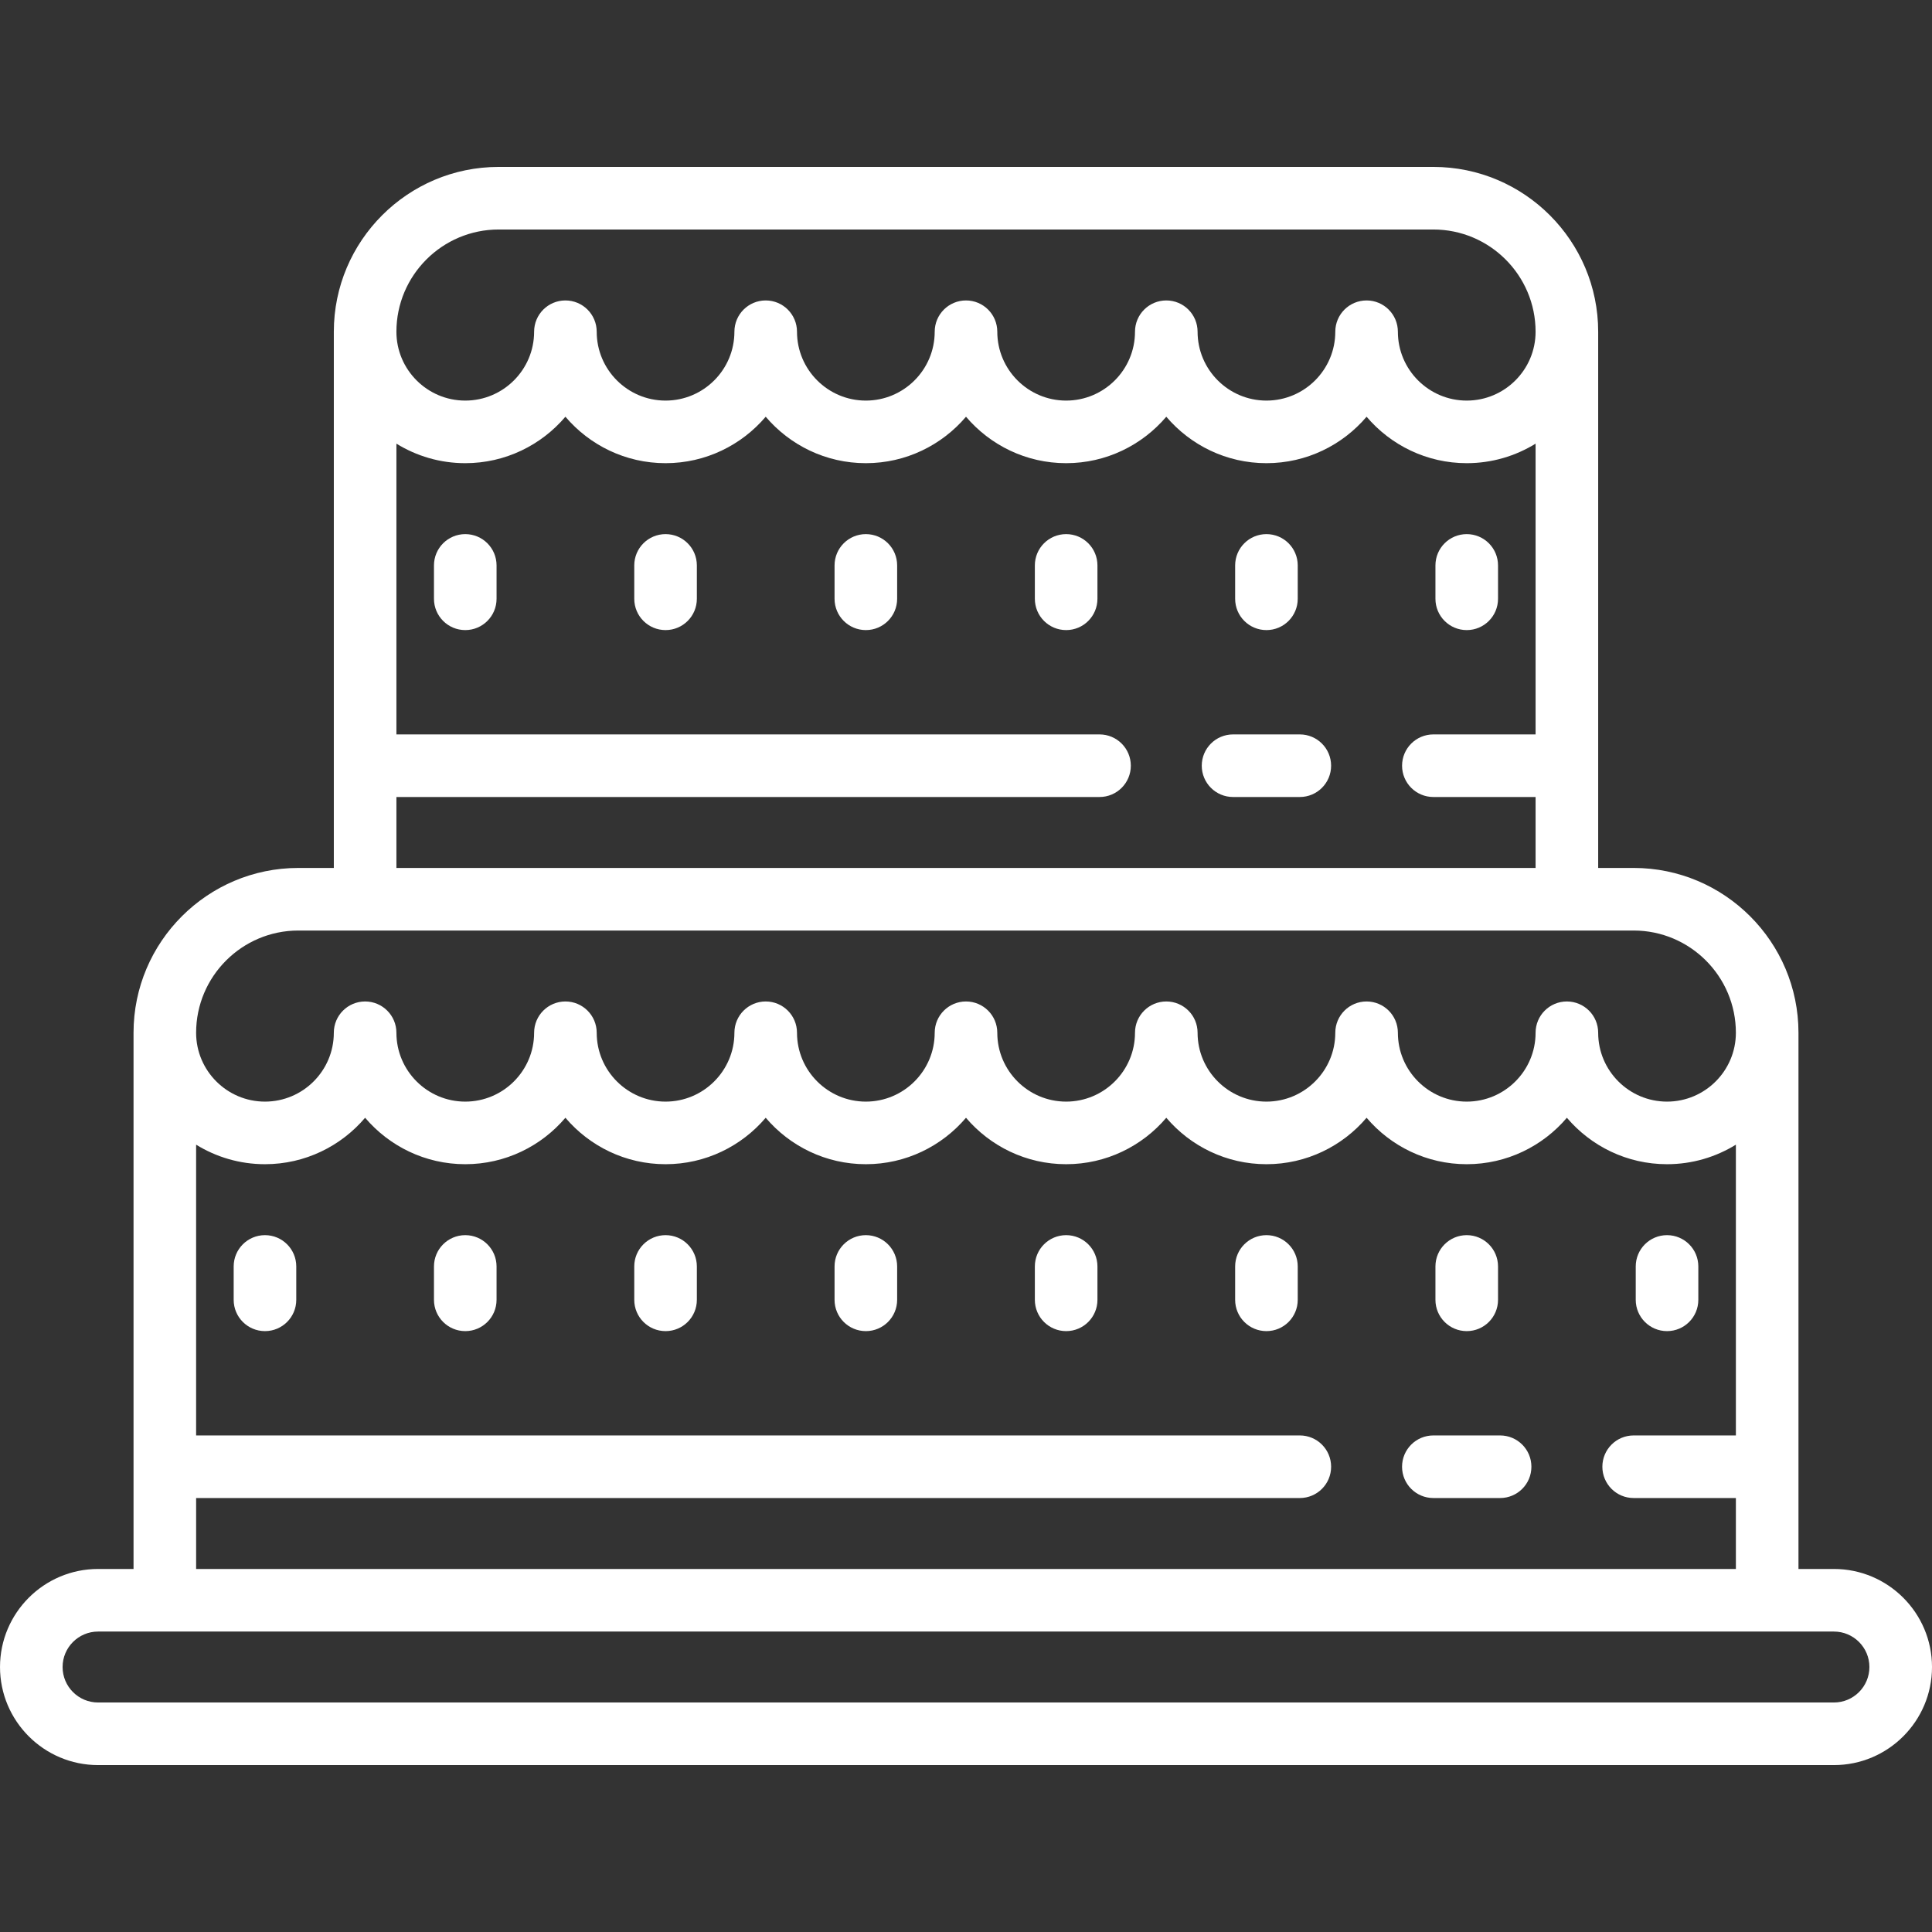
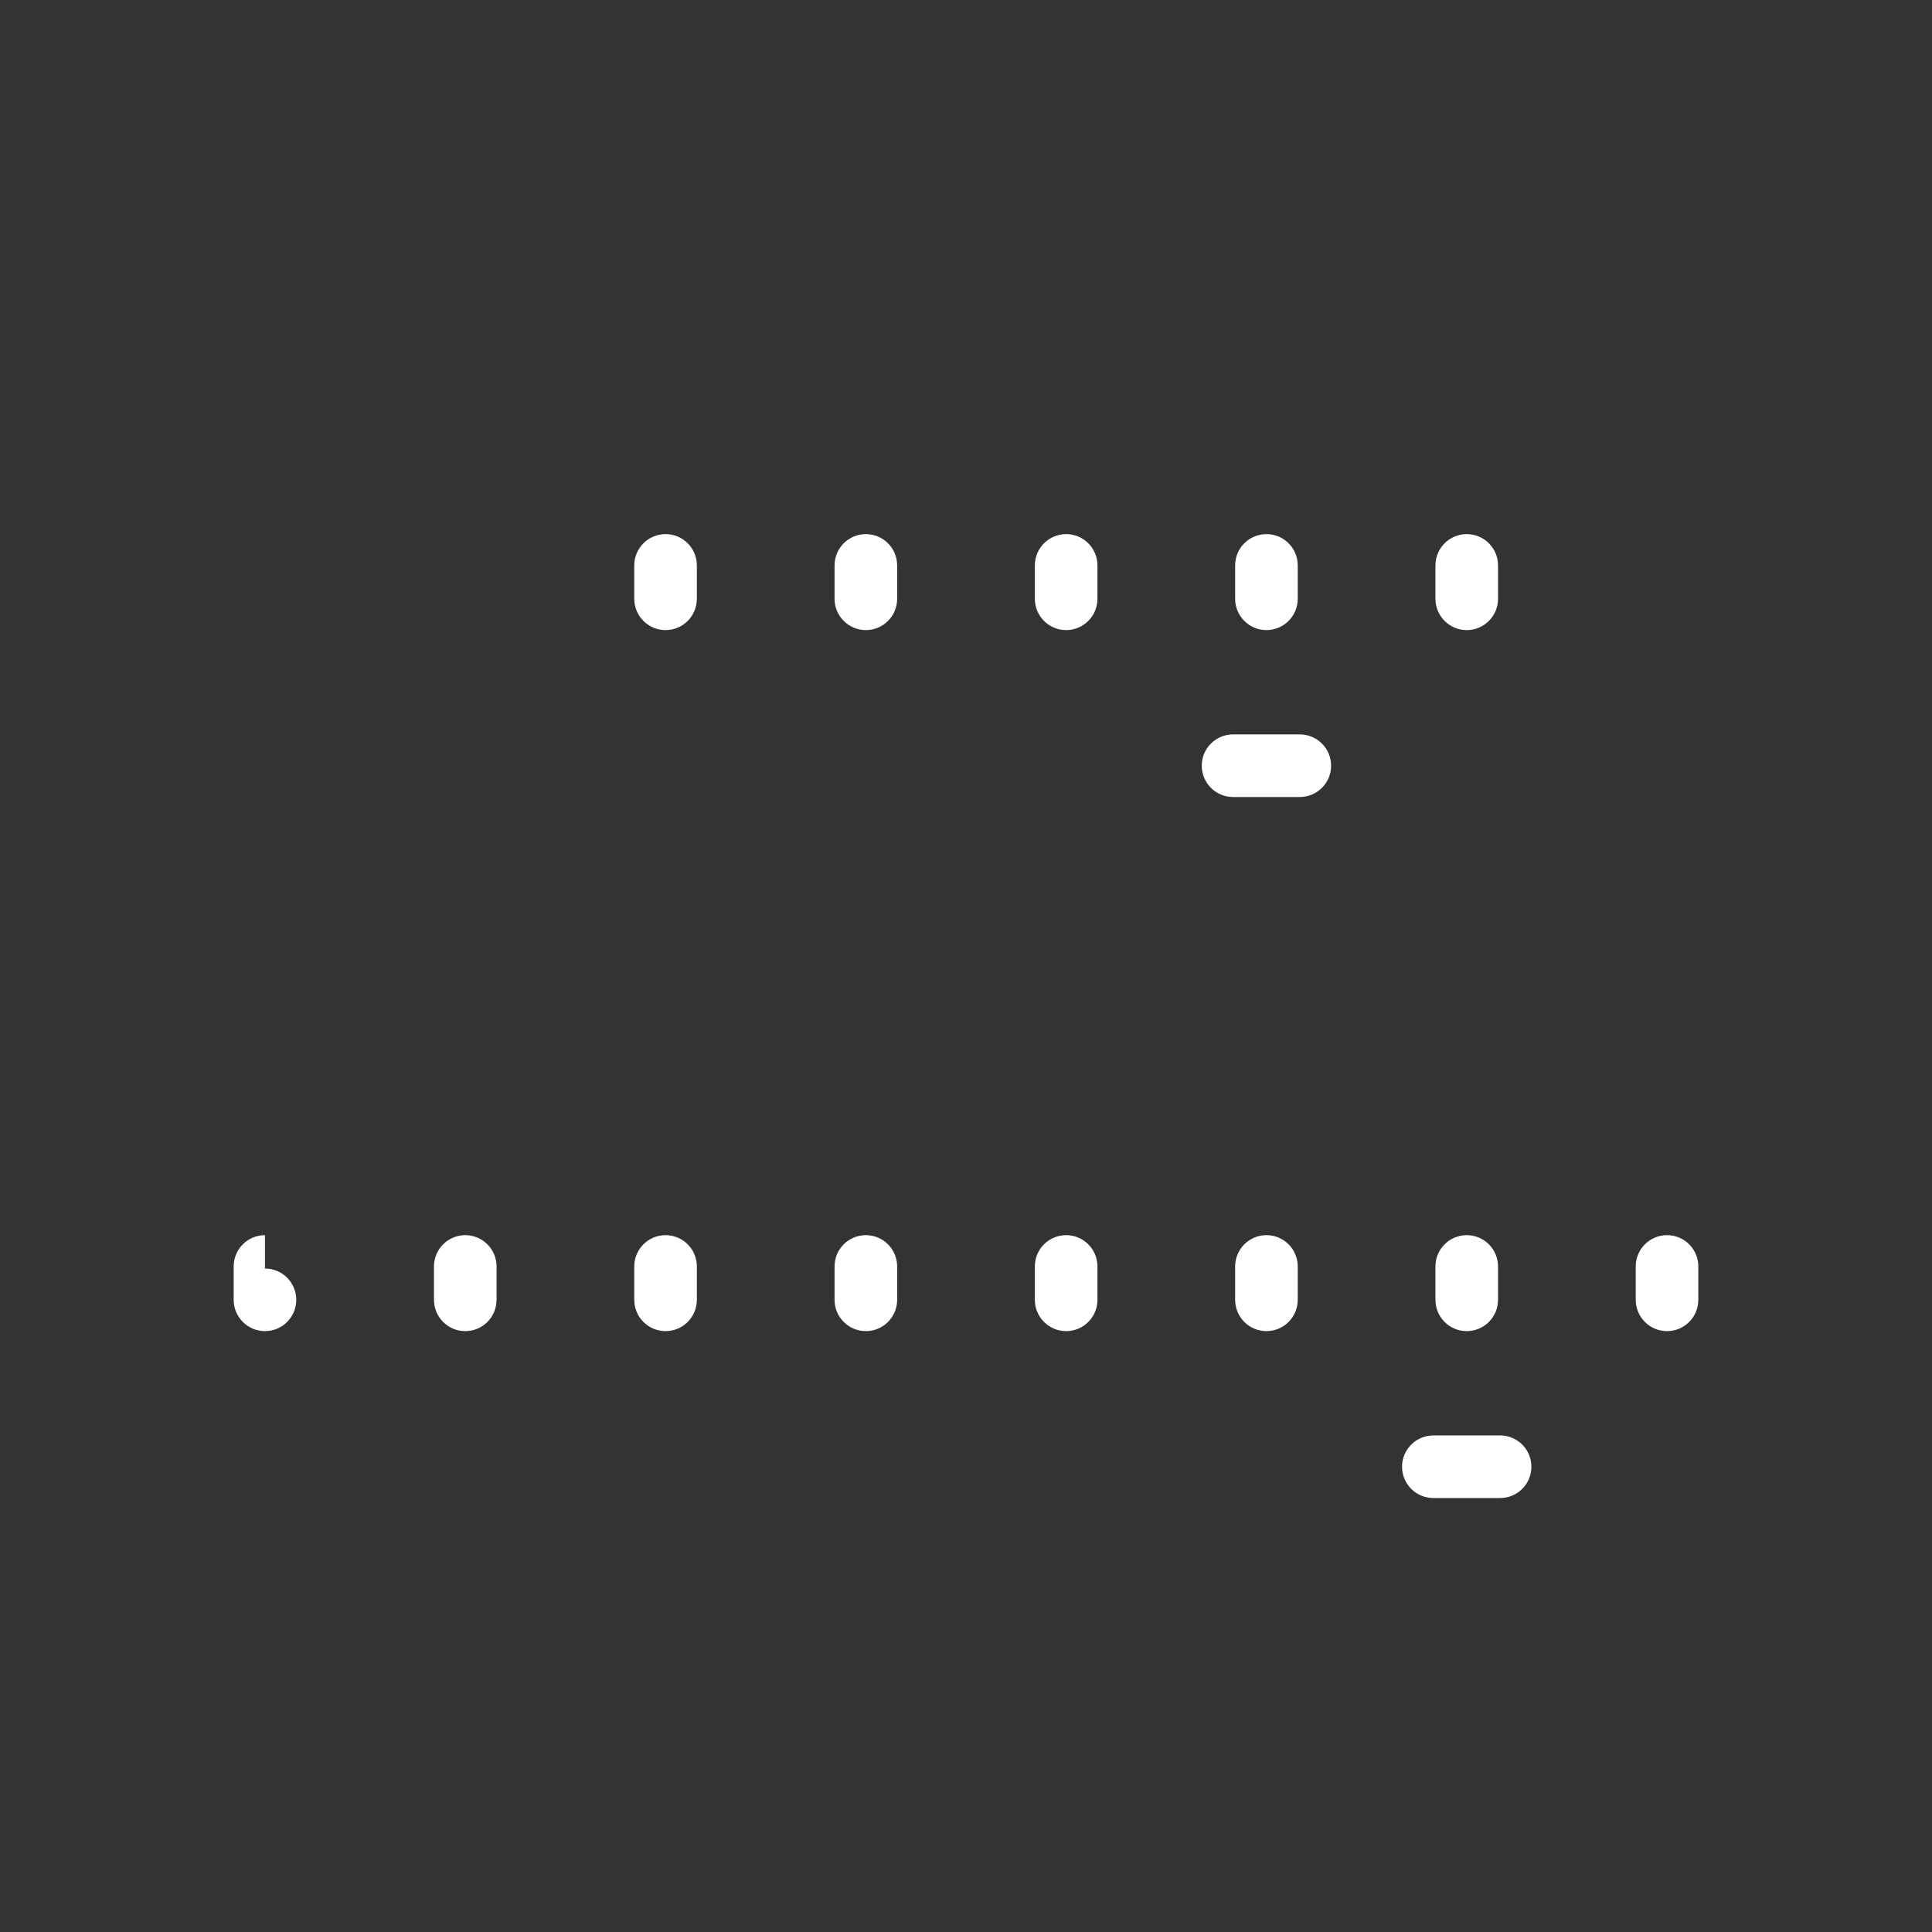
<svg xmlns="http://www.w3.org/2000/svg" version="1.1" viewBox="0 0 463 463" enable-background="new 0 0 463 463" width="512px" height="512px">
  <rect x="0" y="0" width="463" height="463" fill="#333333" stroke="none" />
  <g>
-     <path d="m439.5,376h-8.5v-128.5c0-21.78-17.72-39.5-39.5-39.5h-8.5v-128.5c0-21.78-17.72-39.5-39.5-39.5h-224c-21.78,0-39.5,17.72-39.5,39.5v128.5h-8.5c-21.78,0-39.5,17.72-39.5,39.5v128.5h-8.5c-12.958,0-23.5,10.542-23.5,23.5s10.542,23.5 23.5,23.5h416c12.958,0 23.5-10.542 23.5-23.5s-10.542-23.5-23.5-23.5zm-320-321h224c13.509,0 24.5,10.99 24.5,24.5 0,9.098-7.402,16.5-16.5,16.5s-16.5-7.402-16.5-16.5c0-4.143-3.358-7.5-7.5-7.5s-7.5,3.357-7.5,7.5c0,9.098-7.402,16.5-16.5,16.5s-16.5-7.402-16.5-16.5c0-4.143-3.358-7.5-7.5-7.5s-7.5,3.357-7.5,7.5c0,9.098-7.402,16.5-16.5,16.5s-16.5-7.402-16.5-16.5c0-4.143-3.358-7.5-7.5-7.5s-7.5,3.357-7.5,7.5c0,9.098-7.402,16.5-16.5,16.5s-16.5-7.402-16.5-16.5c0-4.143-3.358-7.5-7.5-7.5s-7.5,3.357-7.5,7.5c0,9.098-7.402,16.5-16.5,16.5s-16.5-7.402-16.5-16.5c0-4.143-3.358-7.5-7.5-7.5s-7.5,3.357-7.5,7.5c0,9.098-7.402,16.5-16.5,16.5s-16.5-7.402-16.5-16.5c0-13.51 10.991-24.5 24.5-24.5zm-24.5,136h168.5c4.142,0 7.5-3.357 7.5-7.5s-3.358-7.5-7.5-7.5h-168.5v-69.681c4.802,2.965 10.454,4.681 16.5,4.681 9.607,0 18.217-4.328 24-11.131 5.783,6.803 14.393,11.131 24,11.131s18.217-4.328 24-11.131c5.783,6.803 14.393,11.131 24,11.131s18.217-4.328 24-11.131c5.783,6.803 14.393,11.131 24,11.131s18.217-4.328 24-11.131c5.783,6.803 14.393,11.131 24,11.131s18.217-4.328 24-11.131c5.783,6.803 14.393,11.131 24,11.131 6.046,0 11.698-1.716 16.5-4.681v69.681h-24.497c-4.142,0-7.5,3.357-7.5,7.5s3.358,7.5 7.5,7.5h24.497v17h-273v-17zm-23.5,32h320c13.509,0 24.5,10.99 24.5,24.5 0,9.098-7.402,16.5-16.5,16.5s-16.5-7.402-16.5-16.5c0-4.143-3.358-7.5-7.5-7.5s-7.5,3.357-7.5,7.5c0,9.098-7.402,16.5-16.5,16.5s-16.5-7.402-16.5-16.5c0-4.143-3.358-7.5-7.5-7.5s-7.5,3.357-7.5,7.5c0,9.098-7.402,16.5-16.5,16.5s-16.5-7.402-16.5-16.5c0-4.143-3.358-7.5-7.5-7.5s-7.5,3.357-7.5,7.5c0,9.098-7.402,16.5-16.5,16.5s-16.5-7.402-16.5-16.5c0-4.143-3.358-7.5-7.5-7.5s-7.5,3.357-7.5,7.5c0,9.098-7.402,16.5-16.5,16.5s-16.5-7.402-16.5-16.5c0-4.143-3.358-7.5-7.5-7.5s-7.5,3.357-7.5,7.5c0,9.098-7.402,16.5-16.5,16.5s-16.5-7.402-16.5-16.5c0-4.143-3.358-7.5-7.5-7.5s-7.5,3.357-7.5,7.5c0,9.098-7.402,16.5-16.5,16.5s-16.5-7.402-16.5-16.5c0-4.143-3.358-7.5-7.5-7.5s-7.5,3.357-7.5,7.5c0,9.098-7.402,16.5-16.5,16.5s-16.5-7.402-16.5-16.5c0-13.51 10.991-24.5 24.5-24.5zm-24.5,136h264.5c4.142,0 7.5-3.357 7.5-7.5s-3.358-7.5-7.5-7.5h-264.5v-69.681c4.802,2.965 10.454,4.681 16.5,4.681 9.607,0 18.217-4.328 24-11.131 5.783,6.803 14.393,11.131 24,11.131s18.217-4.328 24-11.131c5.783,6.803 14.393,11.131 24,11.131s18.217-4.328 24-11.131c5.783,6.803 14.393,11.131 24,11.131s18.217-4.328 24-11.131c5.783,6.803 14.393,11.131 24,11.131s18.217-4.328 24-11.131c5.783,6.803 14.393,11.131 24,11.131s18.217-4.328 24-11.131c5.783,6.803 14.393,11.131 24,11.131s18.217-4.328 24-11.131c5.783,6.803 14.393,11.131 24,11.131 6.046,0 11.698-1.716 16.5-4.681v69.681h-24.497c-4.142,0-7.5,3.357-7.5,7.5s3.358,7.5 7.5,7.5h24.497v17h-369v-17zm392.5,49h-416c-4.687,0-8.5-3.813-8.5-8.5s3.813-8.5 8.5-8.5h416c4.687,0 8.5,3.813 8.5,8.5s-3.813,8.5-8.5,8.5z" fill="#FFFFFF" />
    <path d="m359.498,344h-15.999c-4.142,0-7.5,3.357-7.5,7.5s3.358,7.5 7.5,7.5h15.999c4.142,0 7.5-3.357 7.5-7.5s-3.358-7.5-7.5-7.5z" fill="#FFFFFF" />
    <path d="m311.498,176h-15.999c-4.142,0-7.5,3.357-7.5,7.5s3.358,7.5 7.5,7.5h15.999c4.142,0 7.5-3.357 7.5-7.5s-3.358-7.5-7.5-7.5z" fill="#FFFFFF" />
    <path d="m207.5,128c-4.142,0-7.5,3.357-7.5,7.5v8c0,4.143 3.358,7.5 7.5,7.5s7.5-3.357 7.5-7.5v-8c0-4.143-3.358-7.5-7.5-7.5z" fill="#FFFFFF" />
    <path d="m255.5,128c-4.142,0-7.5,3.357-7.5,7.5v8c0,4.143 3.358,7.5 7.5,7.5s7.5-3.357 7.5-7.5v-8c0-4.143-3.358-7.5-7.5-7.5z" fill="#FFFFFF" />
    <path d="m303.5,151c4.142,0 7.5-3.357 7.5-7.5v-8c0-4.143-3.358-7.5-7.5-7.5s-7.5,3.357-7.5,7.5v8c0,4.143 3.358,7.5 7.5,7.5z" fill="#FFFFFF" />
    <path d="m351.5,151c4.142,0 7.5-3.357 7.5-7.5v-8c0-4.143-3.358-7.5-7.5-7.5s-7.5,3.357-7.5,7.5v8c0,4.143 3.358,7.5 7.5,7.5z" fill="#FFFFFF" />
-     <path d="m111.5,128c-4.142,0-7.5,3.357-7.5,7.5v8c0,4.143 3.358,7.5 7.5,7.5s7.5-3.357 7.5-7.5v-8c0-4.143-3.358-7.5-7.5-7.5z" fill="#FFFFFF" />
    <path d="m159.5,128c-4.142,0-7.5,3.357-7.5,7.5v8c0,4.143 3.358,7.5 7.5,7.5s7.5-3.357 7.5-7.5v-8c0-4.143-3.358-7.5-7.5-7.5z" fill="#FFFFFF" />
    <path d="m207.5,296c-4.142,0-7.5,3.357-7.5,7.5v8c0,4.143 3.358,7.5 7.5,7.5s7.5-3.357 7.5-7.5v-8c0-4.143-3.358-7.5-7.5-7.5z" fill="#FFFFFF" />
    <path d="m255.5,296c-4.142,0-7.5,3.357-7.5,7.5v8c0,4.143 3.358,7.5 7.5,7.5s7.5-3.357 7.5-7.5v-8c0-4.143-3.358-7.5-7.5-7.5z" fill="#FFFFFF" />
    <path d="m303.5,296c-4.142,0-7.5,3.357-7.5,7.5v8c0,4.143 3.358,7.5 7.5,7.5s7.5-3.357 7.5-7.5v-8c0-4.143-3.358-7.5-7.5-7.5z" fill="#FFFFFF" />
    <path d="m351.5,319c4.142,0 7.5-3.357 7.5-7.5v-8c0-4.143-3.358-7.5-7.5-7.5s-7.5,3.357-7.5,7.5v8c0,4.143 3.358,7.5 7.5,7.5z" fill="#FFFFFF" />
    <path d="m399.5,319c4.142,0 7.5-3.357 7.5-7.5v-8c0-4.143-3.358-7.5-7.5-7.5s-7.5,3.357-7.5,7.5v8c0,4.143 3.358,7.5 7.5,7.5z" fill="#FFFFFF" />
-     <path d="m63.5,296c-4.142,0-7.5,3.357-7.5,7.5v8c0,4.143 3.358,7.5 7.5,7.5s7.5-3.357 7.5-7.5v-8c0-4.143-3.358-7.5-7.5-7.5z" fill="#FFFFFF" />
+     <path d="m63.5,296c-4.142,0-7.5,3.357-7.5,7.5v8c0,4.143 3.358,7.5 7.5,7.5s7.5-3.357 7.5-7.5c0-4.143-3.358-7.5-7.5-7.5z" fill="#FFFFFF" />
    <path d="m111.5,296c-4.142,0-7.5,3.357-7.5,7.5v8c0,4.143 3.358,7.5 7.5,7.5s7.5-3.357 7.5-7.5v-8c0-4.143-3.358-7.5-7.5-7.5z" fill="#FFFFFF" />
    <path d="m159.5,296c-4.142,0-7.5,3.357-7.5,7.5v8c0,4.143 3.358,7.5 7.5,7.5s7.5-3.357 7.5-7.5v-8c0-4.143-3.358-7.5-7.5-7.5z" fill="#FFFFFF" />
  </g>
</svg>